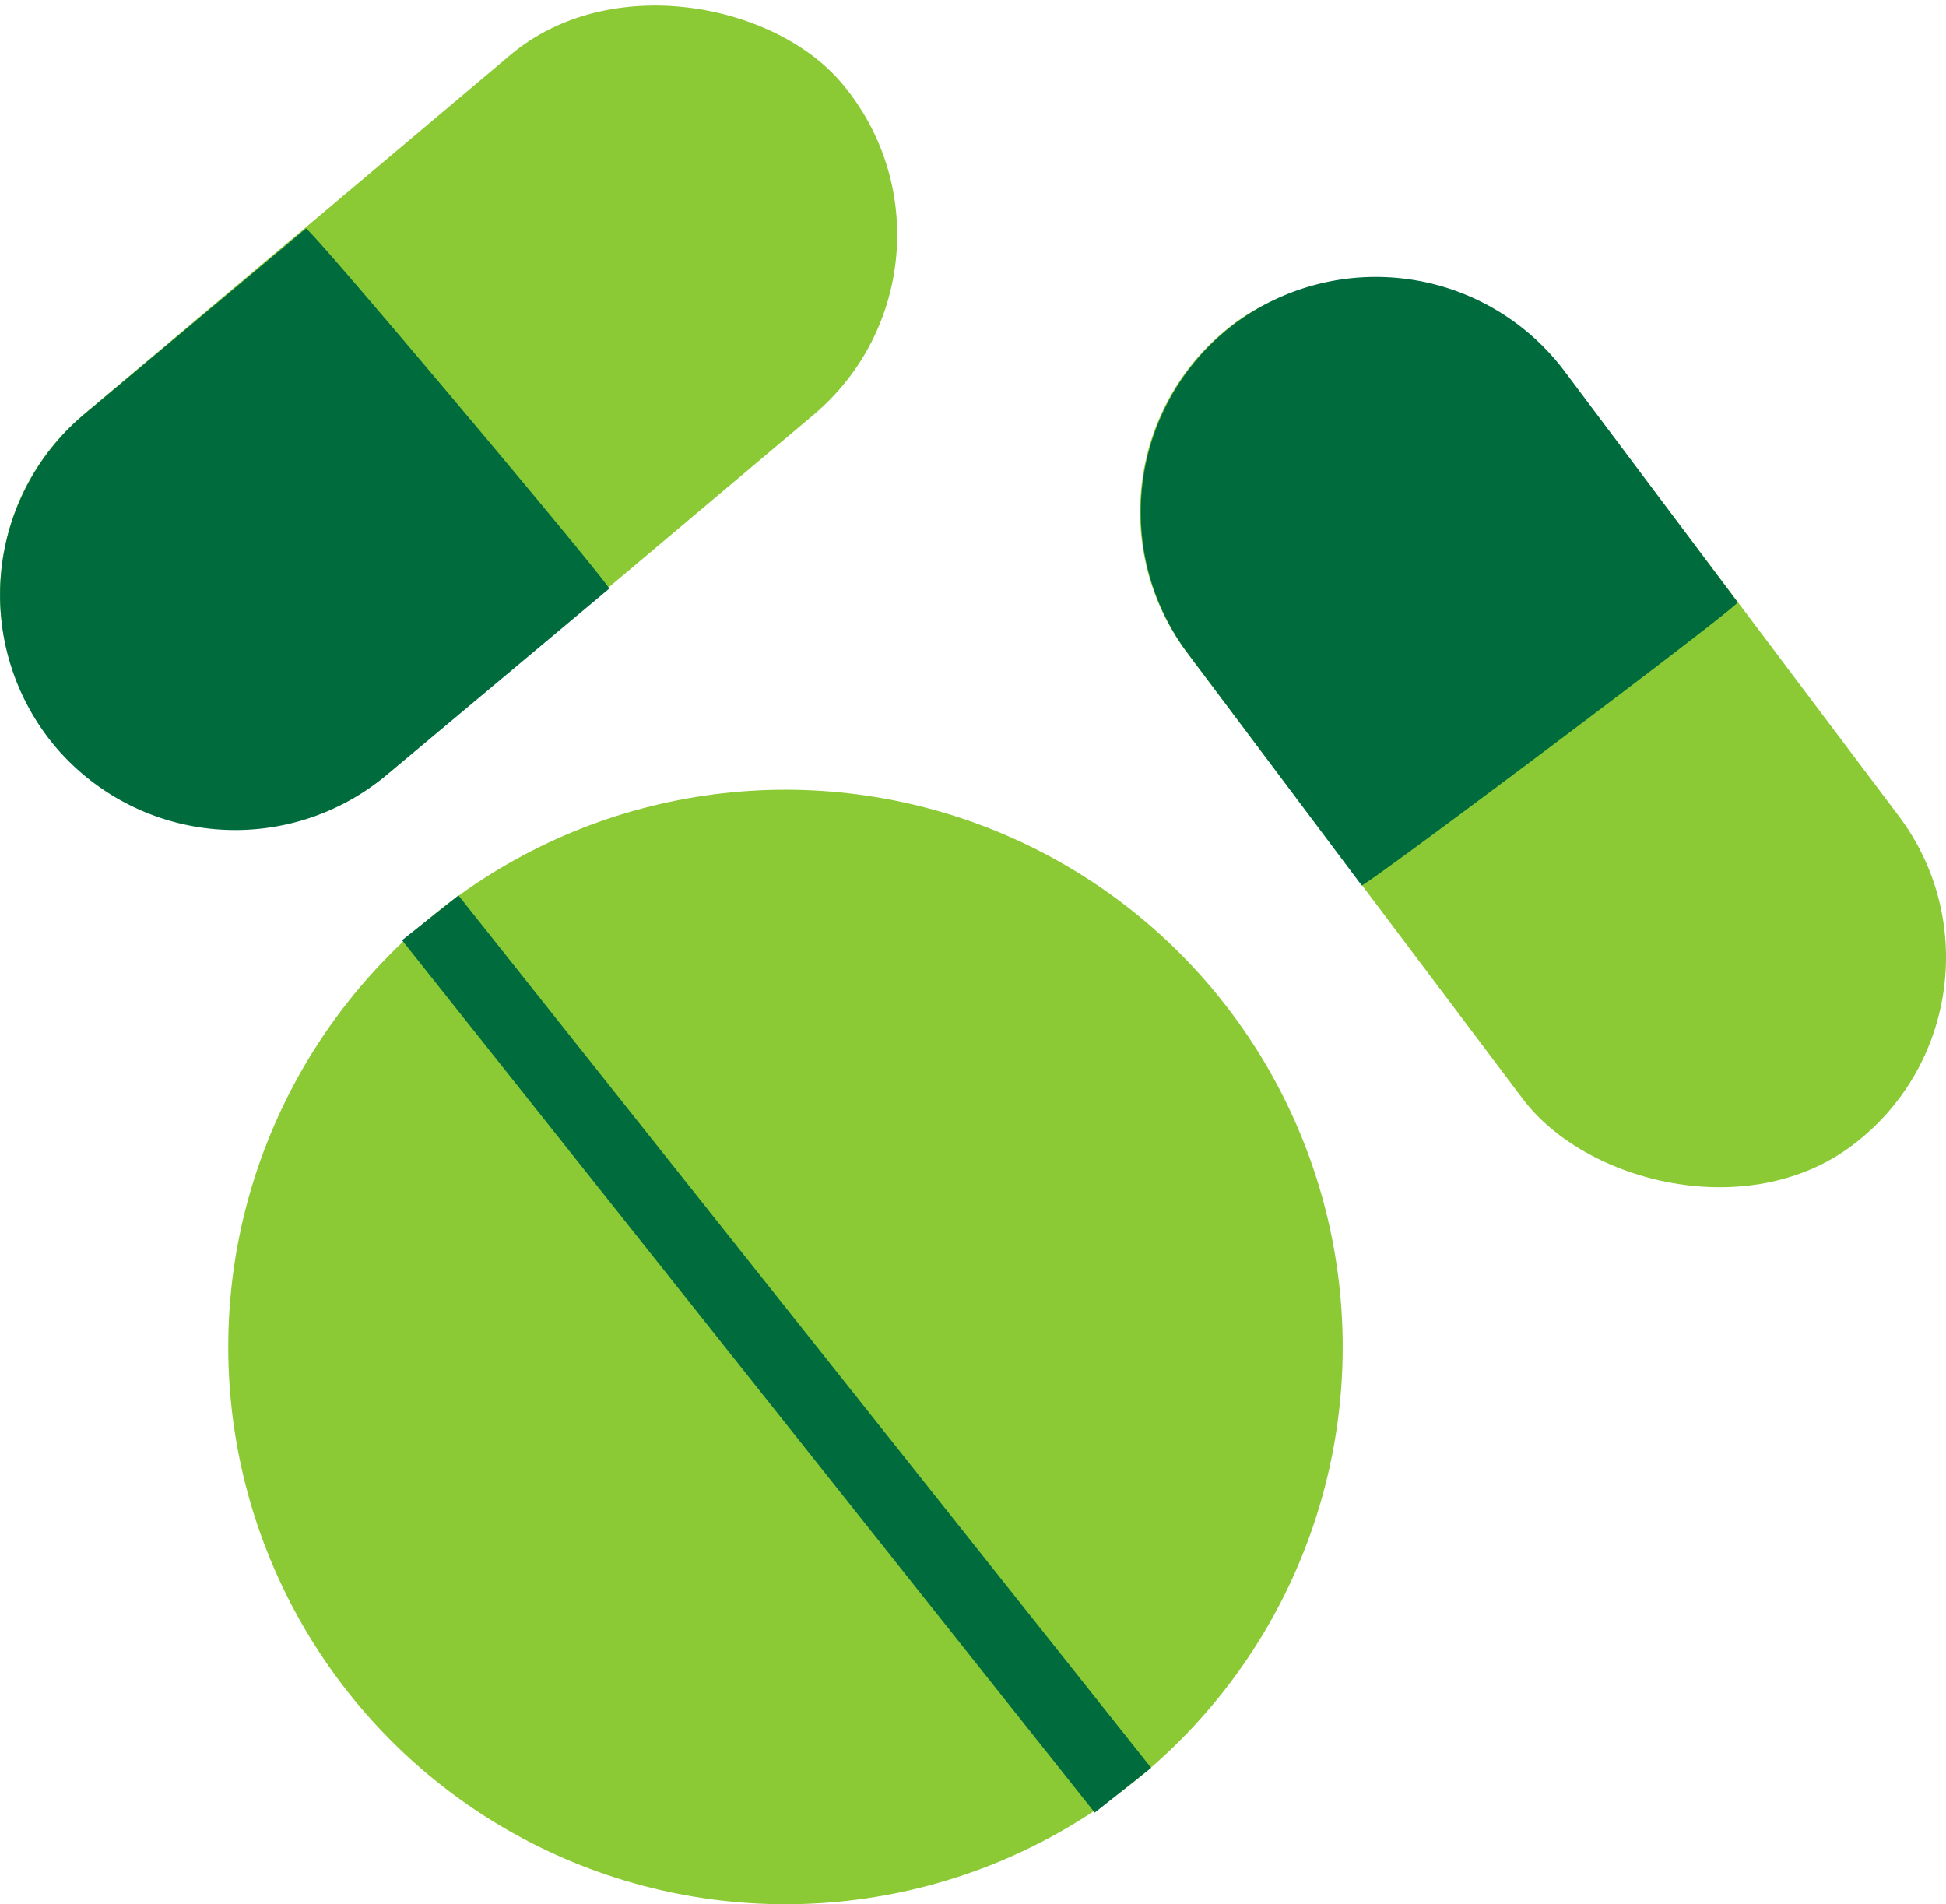
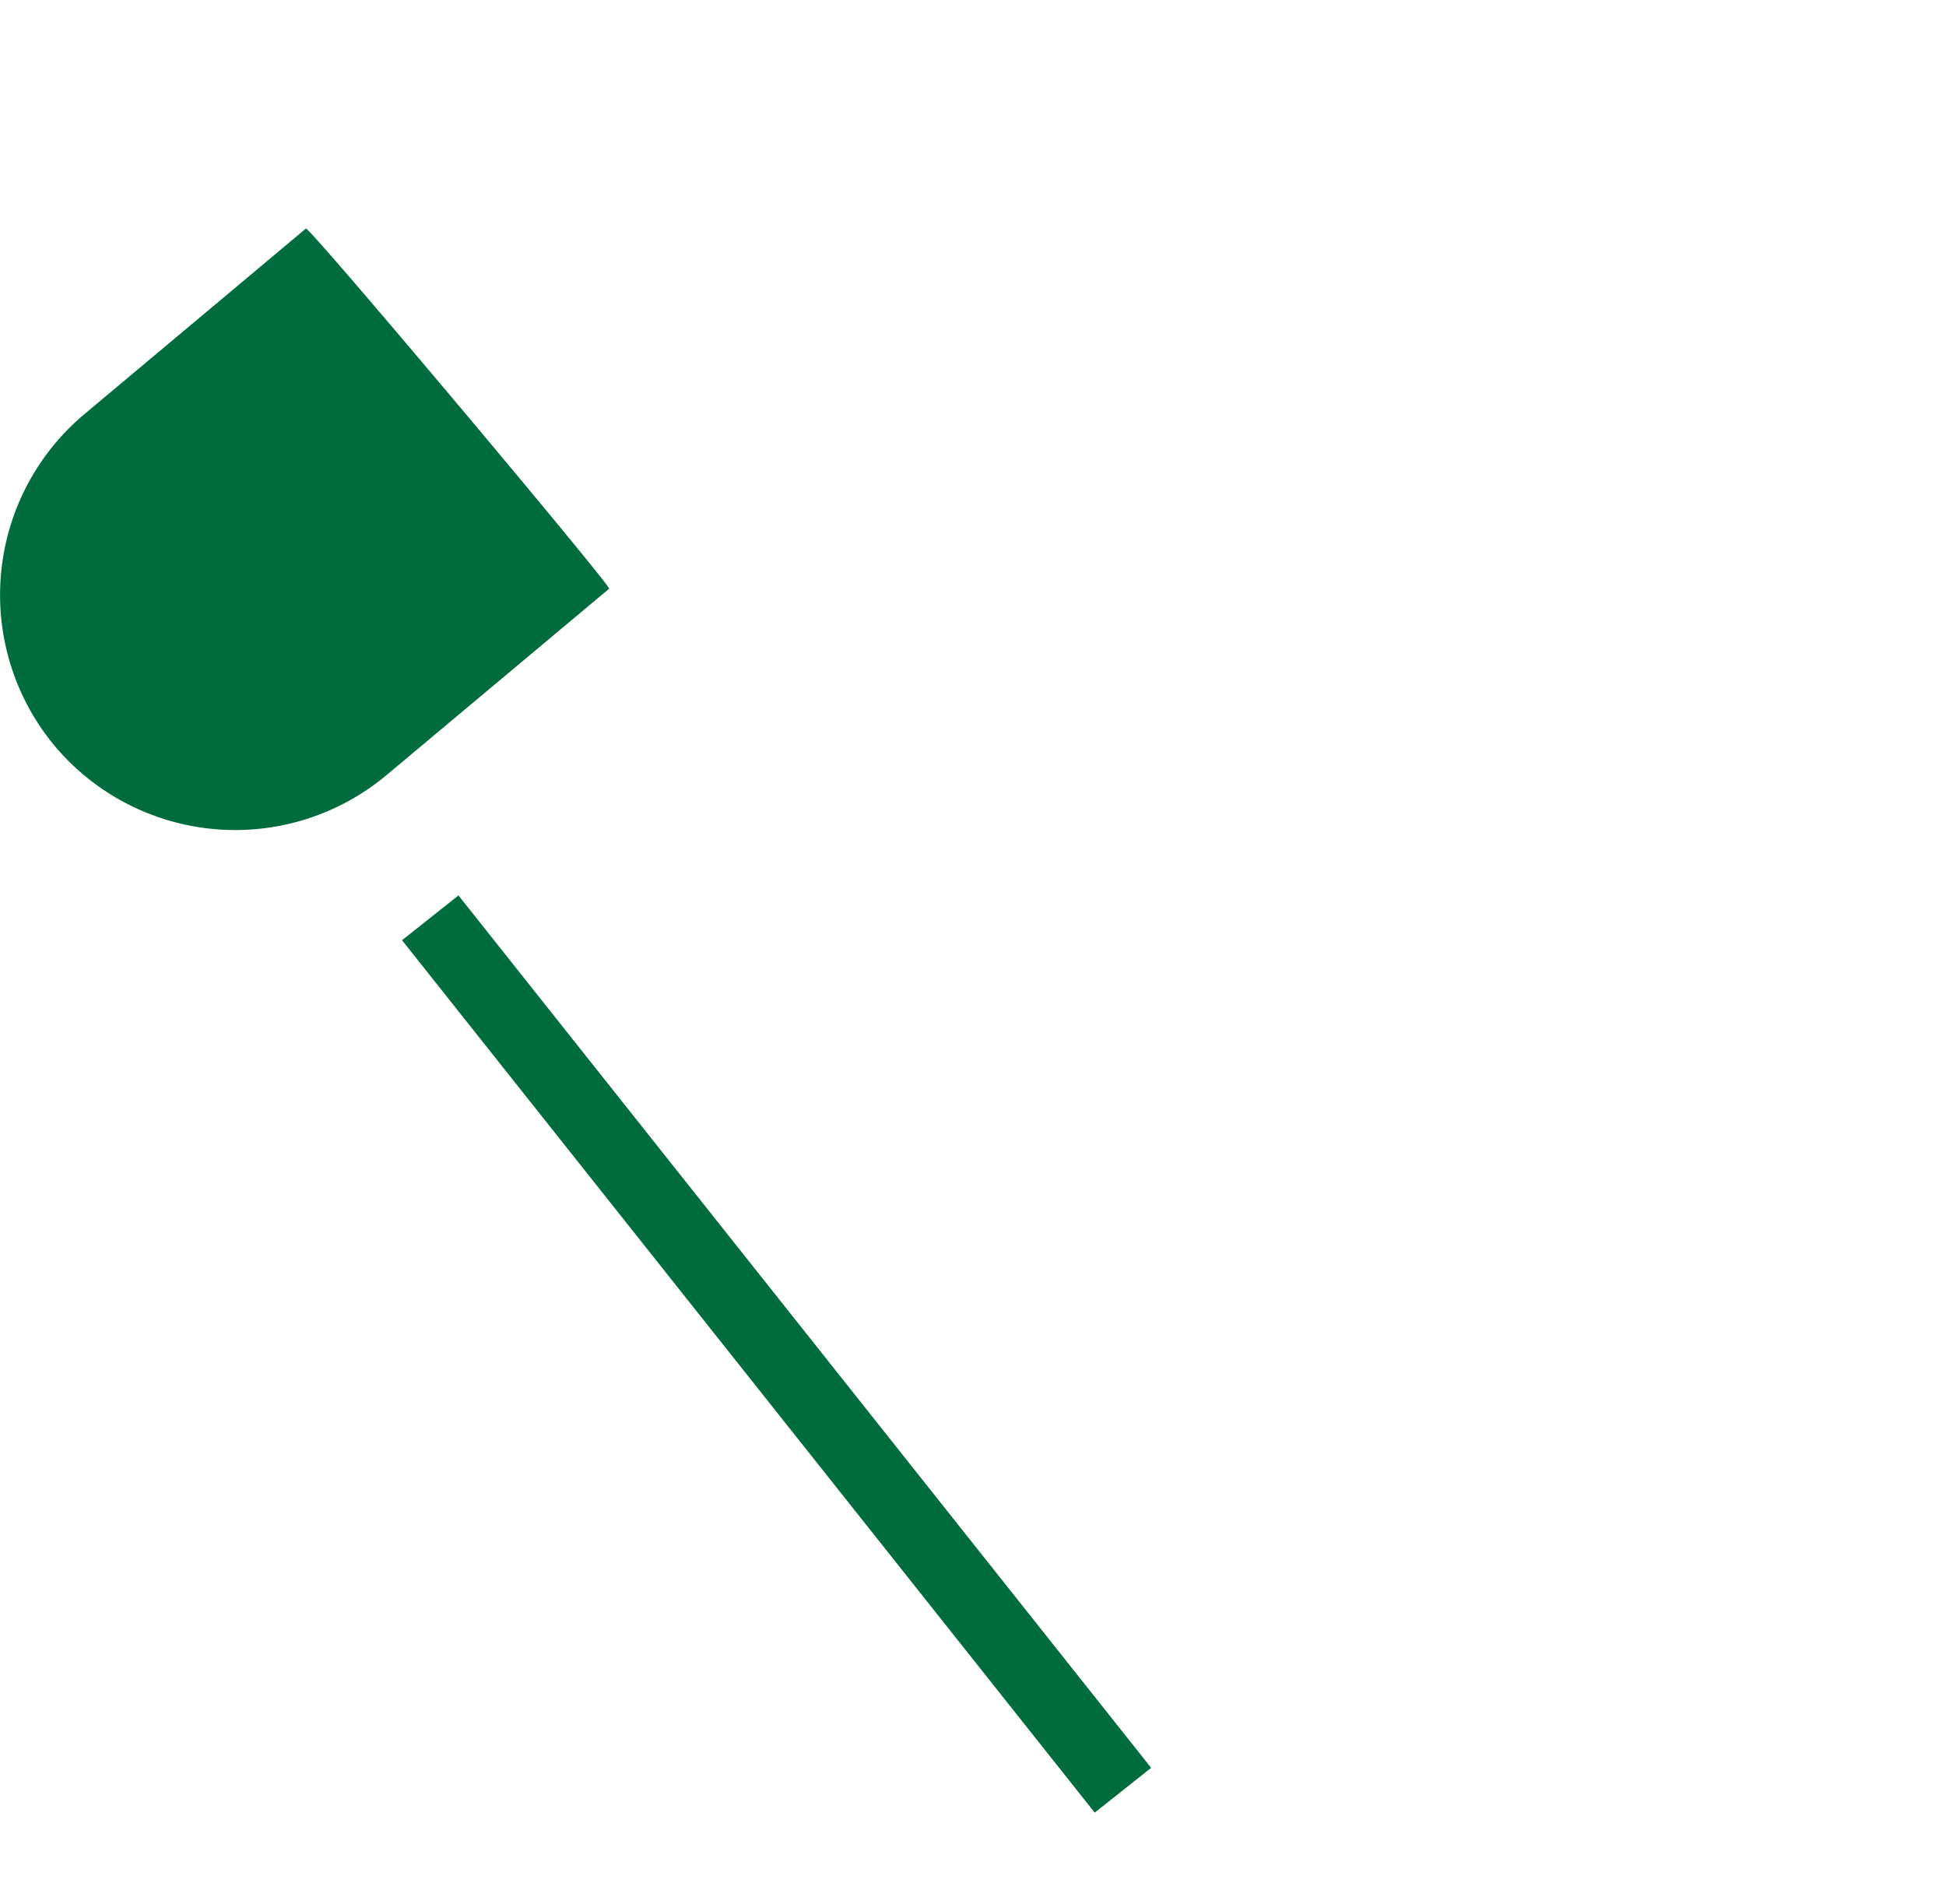
<svg xmlns="http://www.w3.org/2000/svg" id="Lijn" viewBox="0 0 151.25 148">
  <defs>
    <style>
      .cls-1 {
        fill: #8bca35;
      }

      .cls-2 {
        fill: #006c3e;
      }
    </style>
  </defs>
-   <rect class="cls-1" x="276.7" y="192.7" width="36.57" height="79.93" rx="18.29" transform="translate(-255.67 48.54) rotate(-36.96)" />
-   <path class="cls-2" d="M271,200.71h0a18.35,18.35,0,0,1,25.62,3.64l13.49,18c-.16.53-29.49,22.52-29.23,22l-13.49-18A18.33,18.33,0,0,1,271,200.71Z" transform="translate(-175.05 -175.54)" />
-   <rect class="cls-1" x="169.95" y="189.51" width="79.93" height="36.57" rx="18.29" transform="translate(-259.55 8.54) rotate(-40.11)" />
  <path class="cls-2" d="M179.33,233.55h0a18.34,18.34,0,0,1,2.23-25.78l17.27-14.47c.53.14,24.11,28.22,23.56,28l-17.27,14.46A18.33,18.33,0,0,1,179.33,233.55Z" transform="translate(-175.05 -175.54)" />
-   <circle class="cls-1" cx="61.05" cy="104.69" r="43.31" />
  <rect class="cls-2" x="232.61" y="237.49" width="5.6" height="86.58" transform="translate(-298.6 31.73) rotate(-38.45)" />
</svg>